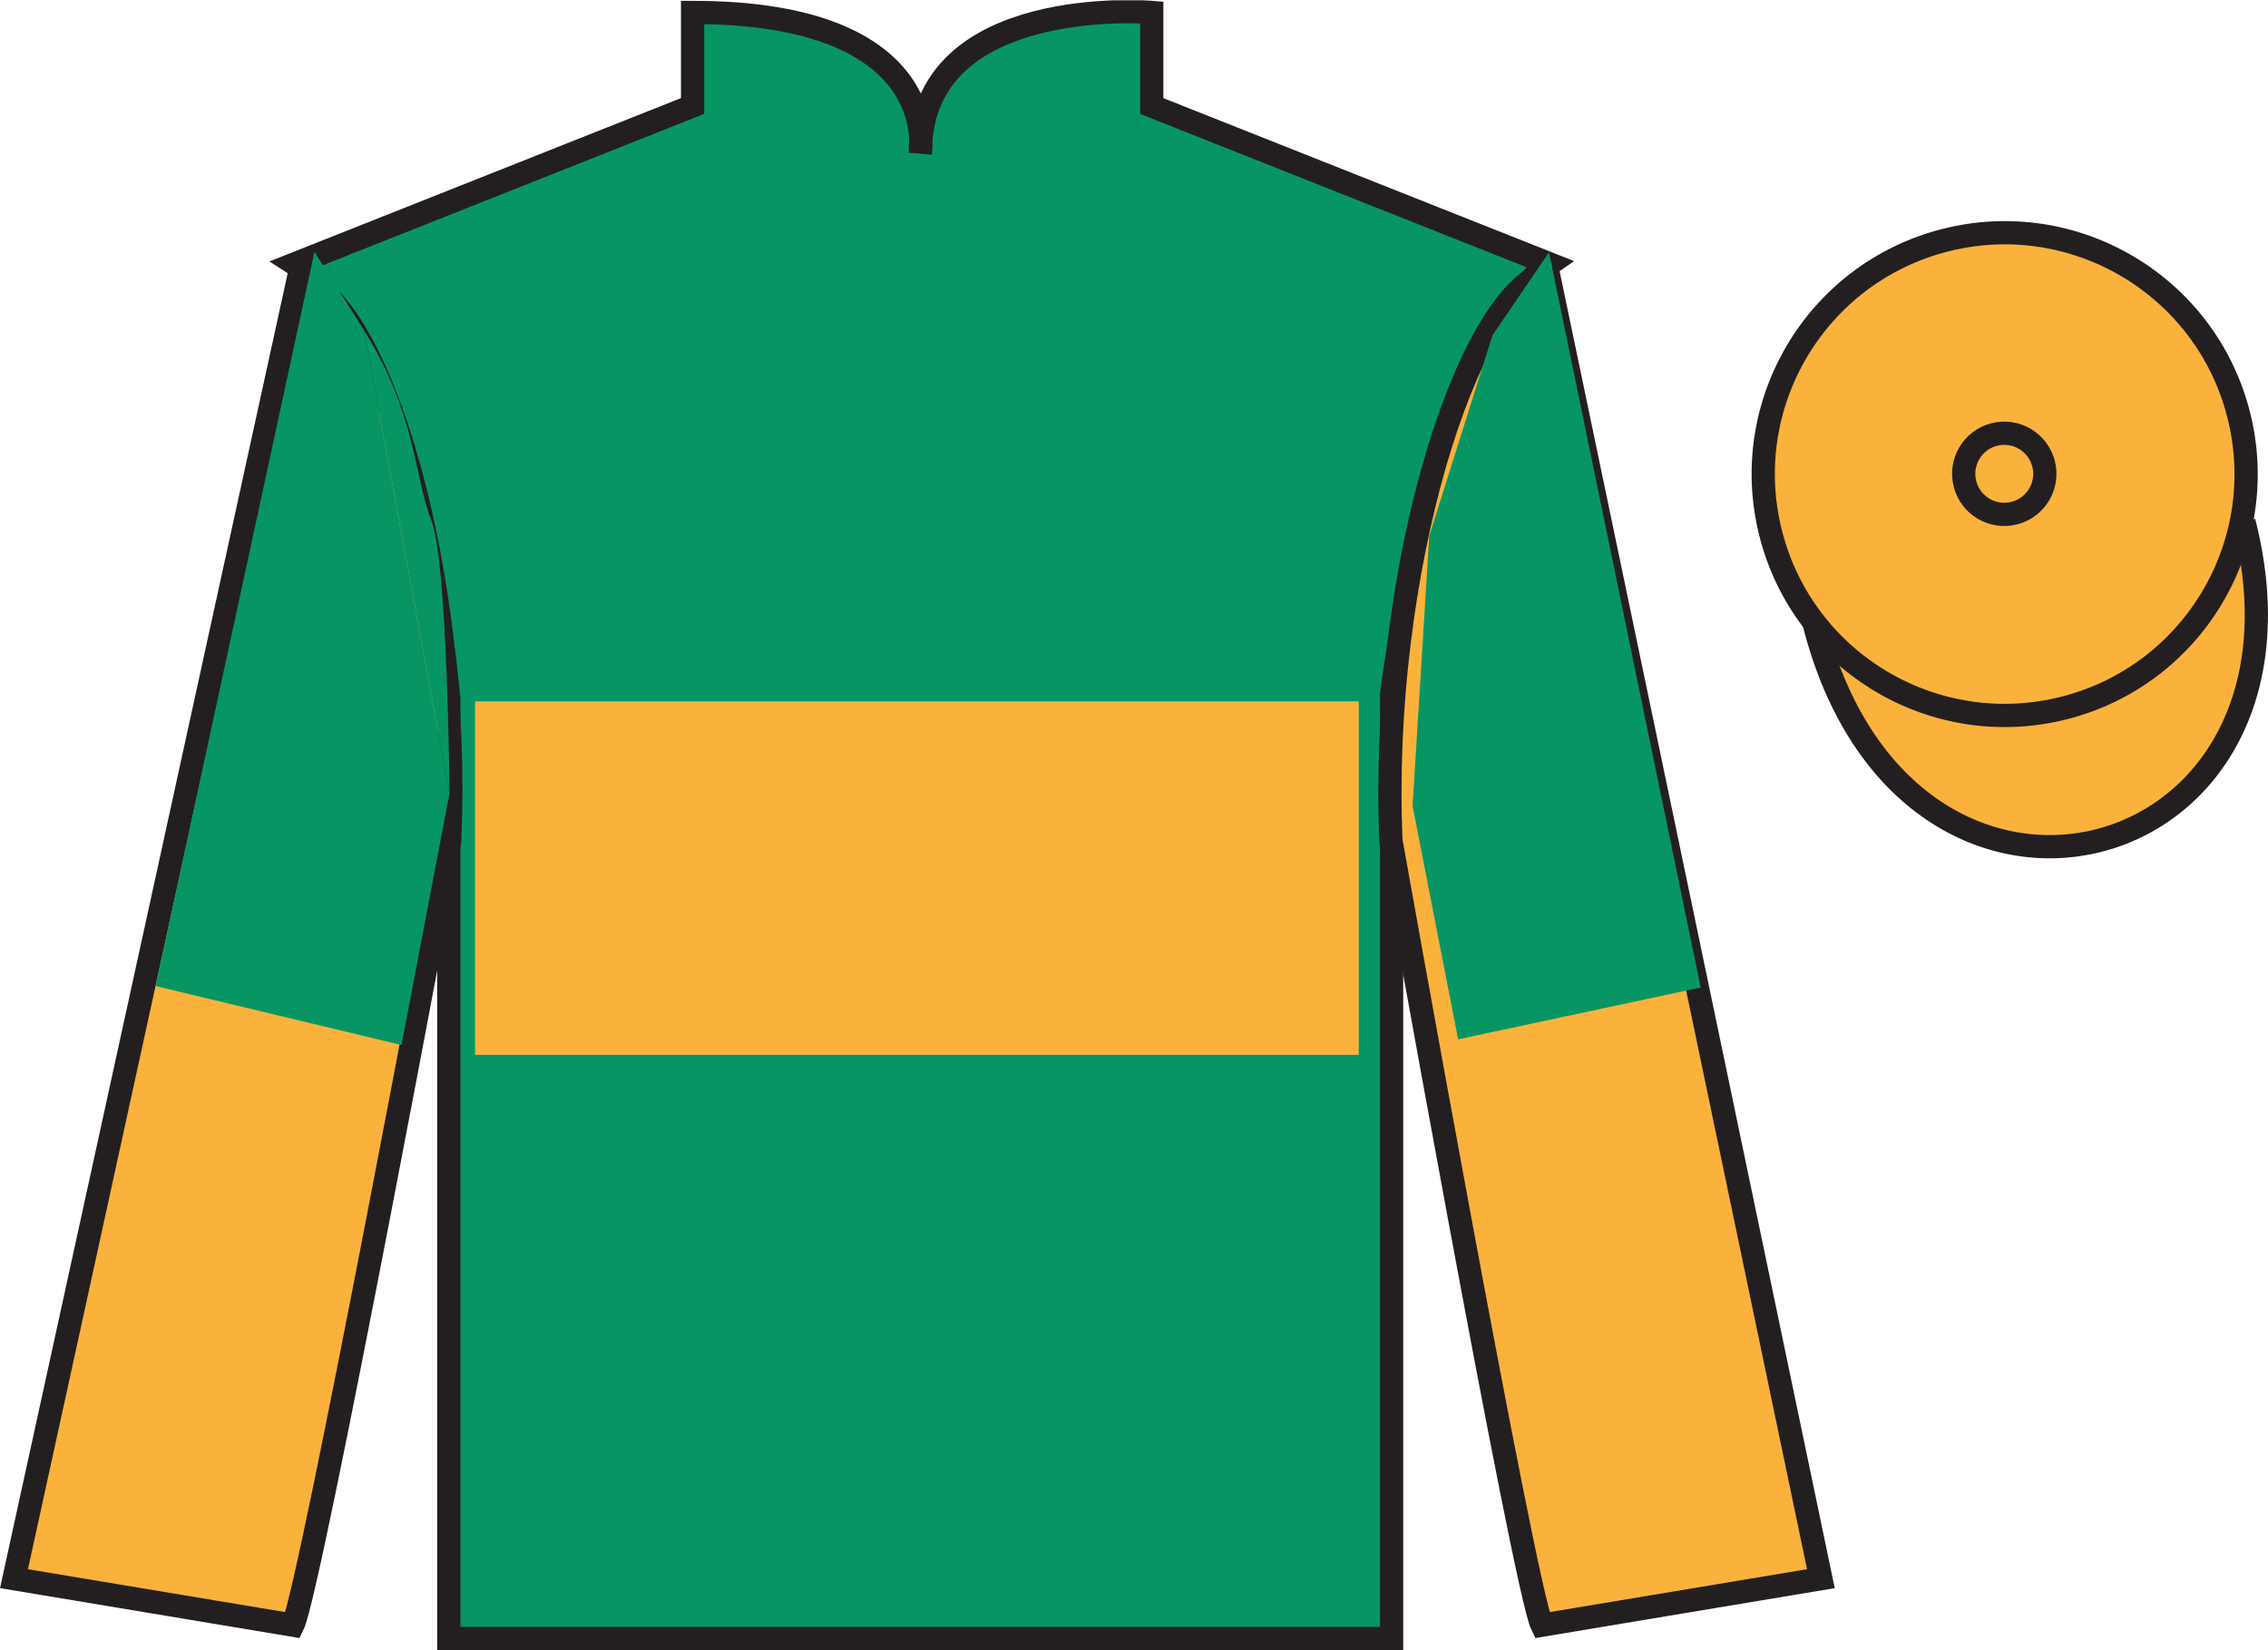
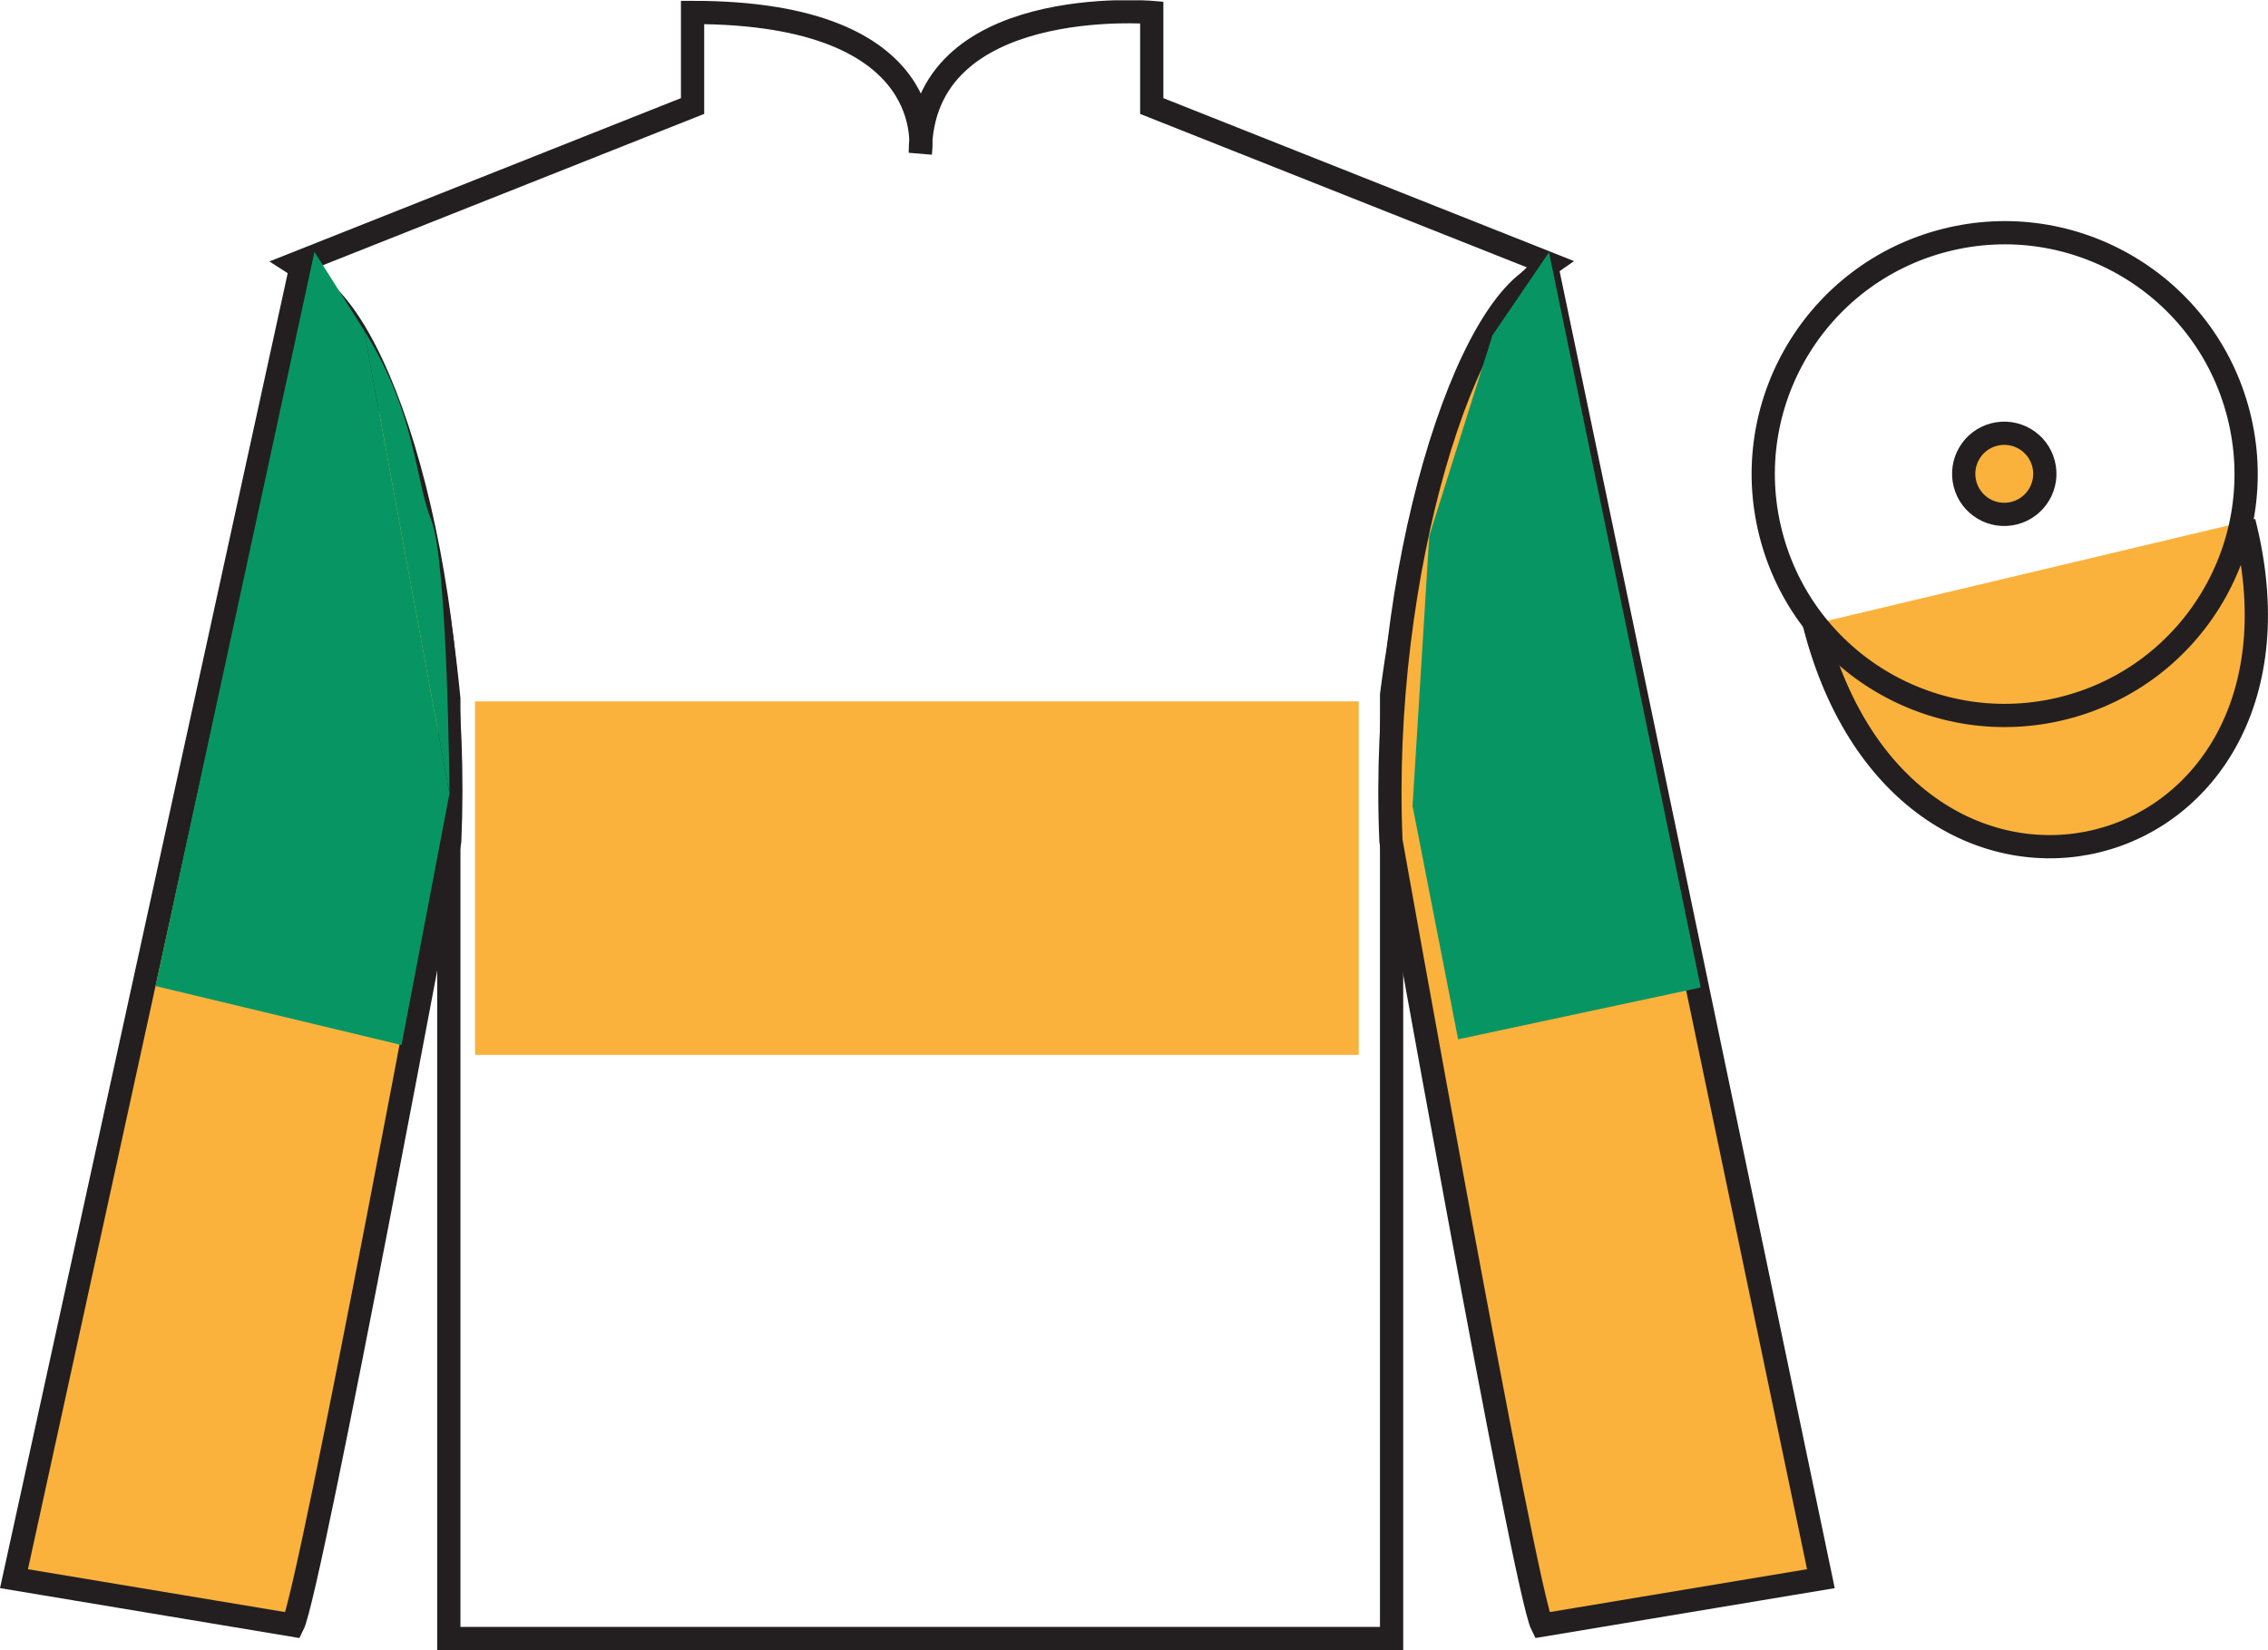
<svg xmlns="http://www.w3.org/2000/svg" width="97.59pt" height="71.01pt" viewBox="0 0 97.59 71.01" version="1.1">
  <defs>
    <clipPath id="clip1">
      <path d="M 0 71.012 L 97.59 71.012 L 97.59 0.012 L 0 0.012 L 0 71.012 Z M 0 71.012 " />
    </clipPath>
  </defs>
  <g id="surface0">
    <g clip-path="url(#clip1)" clip-rule="nonzero">
-       <path style=" stroke:none;fill-rule:nonzero;fill:rgb(3.105%,58.819%,38.753%);fill-opacity:1;" d="M 12.684 11.355 C 12.684 11.355 17.801 14.629 19.312 30.066 C 19.312 30.066 19.312 45.168 19.312 70.512 L 59.879 70.512 L 59.879 29.898 C 59.879 29.898 61.684 14.797 66.676 11.355 L 49.559 4.562 L 49.559 0.535 C 49.559 0.535 39.602 -0.305 39.602 6.574 C 39.602 6.574 40.625 0.535 29.801 0.535 L 29.801 4.562 L 12.684 11.355 " />
      <path style="fill:none;stroke-width:10;stroke-linecap:butt;stroke-linejoin:miter;stroke:rgb(13.73%,12.16%,12.549%);stroke-opacity:1;stroke-miterlimit:4;" d="M 126.836 596.545 C 126.836 596.545 178.008 563.811 193.125 409.436 C 193.125 409.436 193.125 258.42 193.125 4.983 L 598.789 4.983 L 598.789 411.116 C 598.789 411.116 616.836 562.131 666.758 596.545 L 495.586 664.475 L 495.586 704.748 C 495.586 704.748 396.016 713.147 396.016 644.358 C 396.016 644.358 406.25 704.748 298.008 704.748 L 298.008 664.475 L 126.836 596.545 Z M 126.836 596.545 " transform="matrix(0.1,0,0,-0.1,0,71.01)" />
      <path style=" stroke:none;fill-rule:nonzero;fill:rgb(97.855%,69.792%,23.972%);fill-opacity:1;" d="M 12.602 69.938 C 13.352 68.438 19.352 36.188 19.352 36.188 C 19.852 24.688 16.352 12.938 12.852 11.938 L 0.602 67.938 L 12.602 69.938 " />
-       <path style="fill:none;stroke-width:10;stroke-linecap:butt;stroke-linejoin:miter;stroke:rgb(13.73%,12.16%,12.549%);stroke-opacity:1;stroke-miterlimit:4;" d="M 126.016 10.725 C 133.516 25.725 193.516 348.225 193.516 348.225 C 198.516 463.225 163.516 580.725 128.516 590.725 L 6.016 30.725 L 126.016 10.725 Z M 126.016 10.725 " transform="matrix(0.1,0,0,-0.1,0,71.01)" />
+       <path style="fill:none;stroke-width:10;stroke-linecap:butt;stroke-linejoin:miter;stroke:rgb(13.73%,12.16%,12.549%);stroke-opacity:1;stroke-miterlimit:4;" d="M 126.016 10.725 C 133.516 25.725 193.516 348.225 193.516 348.225 C 198.516 463.225 163.516 580.725 128.516 590.725 L 6.016 30.725 Z M 126.016 10.725 " transform="matrix(0.1,0,0,-0.1,0,71.01)" />
      <path style=" stroke:none;fill-rule:nonzero;fill:rgb(97.855%,69.792%,23.972%);fill-opacity:1;" d="M 78.352 67.938 L 66.602 11.688 C 63.102 12.688 59.352 24.688 59.852 36.188 C 59.852 36.188 65.602 68.438 66.352 69.938 L 78.352 67.938 " />
      <path style="fill:none;stroke-width:10;stroke-linecap:butt;stroke-linejoin:miter;stroke:rgb(13.73%,12.16%,12.549%);stroke-opacity:1;stroke-miterlimit:4;" d="M 783.516 30.725 L 666.016 593.225 C 631.016 583.225 593.516 463.225 598.516 348.225 C 598.516 348.225 656.016 25.725 663.516 10.725 L 783.516 30.725 Z M 783.516 30.725 " transform="matrix(0.1,0,0,-0.1,0,71.01)" />
      <path style="fill-rule:nonzero;fill:rgb(97.855%,69.792%,23.972%);fill-opacity:1;stroke-width:10;stroke-linecap:butt;stroke-linejoin:miter;stroke:rgb(13.73%,12.16%,12.549%);stroke-opacity:1;stroke-miterlimit:4;" d="M 780.664 441.623 C 820.391 285.998 1004.336 333.577 965.547 485.569 " transform="matrix(0.1,0,0,-0.1,0,71.01)" />
      <path style=" stroke:none;fill-rule:nonzero;fill:rgb(97.855%,69.792%,23.972%);fill-opacity:1;" d="M 20.441 45.395 L 58.465 45.395 L 58.465 30.184 L 20.441 30.184 L 20.441 45.395 Z M 20.441 45.395 " />
-       <path style=" stroke:none;fill-rule:nonzero;fill:rgb(97.855%,69.792%,23.972%);fill-opacity:1;" d="M 88.828 30.465 C 94.387 29.047 97.742 23.391 96.324 17.836 C 94.906 12.277 89.25 8.922 83.691 10.34 C 78.133 11.758 74.777 17.414 76.195 22.969 C 77.613 28.527 83.27 31.883 88.828 30.465 " />
      <path style="fill:none;stroke-width:10;stroke-linecap:butt;stroke-linejoin:miter;stroke:rgb(13.73%,12.16%,12.549%);stroke-opacity:1;stroke-miterlimit:4;" d="M 888.281 405.452 C 943.867 419.631 977.422 476.194 963.242 531.741 C 949.062 587.327 892.5 620.881 836.914 606.702 C 781.328 592.522 747.773 535.959 761.953 480.413 C 776.133 424.827 832.695 391.272 888.281 405.452 Z M 888.281 405.452 " transform="matrix(0.1,0,0,-0.1,0,71.01)" />
      <path style=" stroke:none;fill-rule:nonzero;fill:rgb(97.855%,69.792%,23.972%);fill-opacity:1;" d="M 86.672 22.082 C 87.605 21.844 88.172 20.895 87.934 19.961 C 87.695 19.023 86.742 18.461 85.809 18.699 C 84.875 18.938 84.312 19.887 84.551 20.824 C 84.789 21.758 85.738 22.32 86.672 22.082 " />
      <path style="fill:none;stroke-width:10;stroke-linecap:butt;stroke-linejoin:miter;stroke:rgb(13.73%,12.16%,12.549%);stroke-opacity:1;stroke-miterlimit:4;" d="M 866.719 489.28 C 876.055 491.663 881.719 501.155 879.336 510.491 C 876.953 519.866 867.422 525.491 858.086 523.108 C 848.75 520.725 843.125 511.233 845.508 501.858 C 847.891 492.522 857.383 486.897 866.719 489.28 Z M 866.719 489.28 " transform="matrix(0.1,0,0,-0.1,0,71.01)" />
      <path style=" stroke:none;fill-rule:nonzero;fill:rgb(3.105%,58.819%,38.753%);fill-opacity:1;" d="M 15.66 14.207 L 13.531 10.84 L 6.695 42.434 L 17.277 44.973 L 19.34 34.148 " />
      <path style=" stroke:none;fill-rule:nonzero;fill:rgb(3.105%,58.819%,38.753%);fill-opacity:1;" d="M 19.34 34.148 C 19.34 34.148 19.266 24.16 18.555 22.379 C 17.844 20.602 17.914 17.812 15.66 14.207 " />
      <path style=" stroke:none;fill-rule:nonzero;fill:rgb(3.105%,58.819%,38.753%);fill-opacity:1;" d="M 62.742 44.727 L 60.781 34.684 L 61.5 23.062 L 64.219 14.43 L 66.652 10.859 L 73.18 42.496 L 62.742 44.727 " />
    </g>
  </g>
</svg>